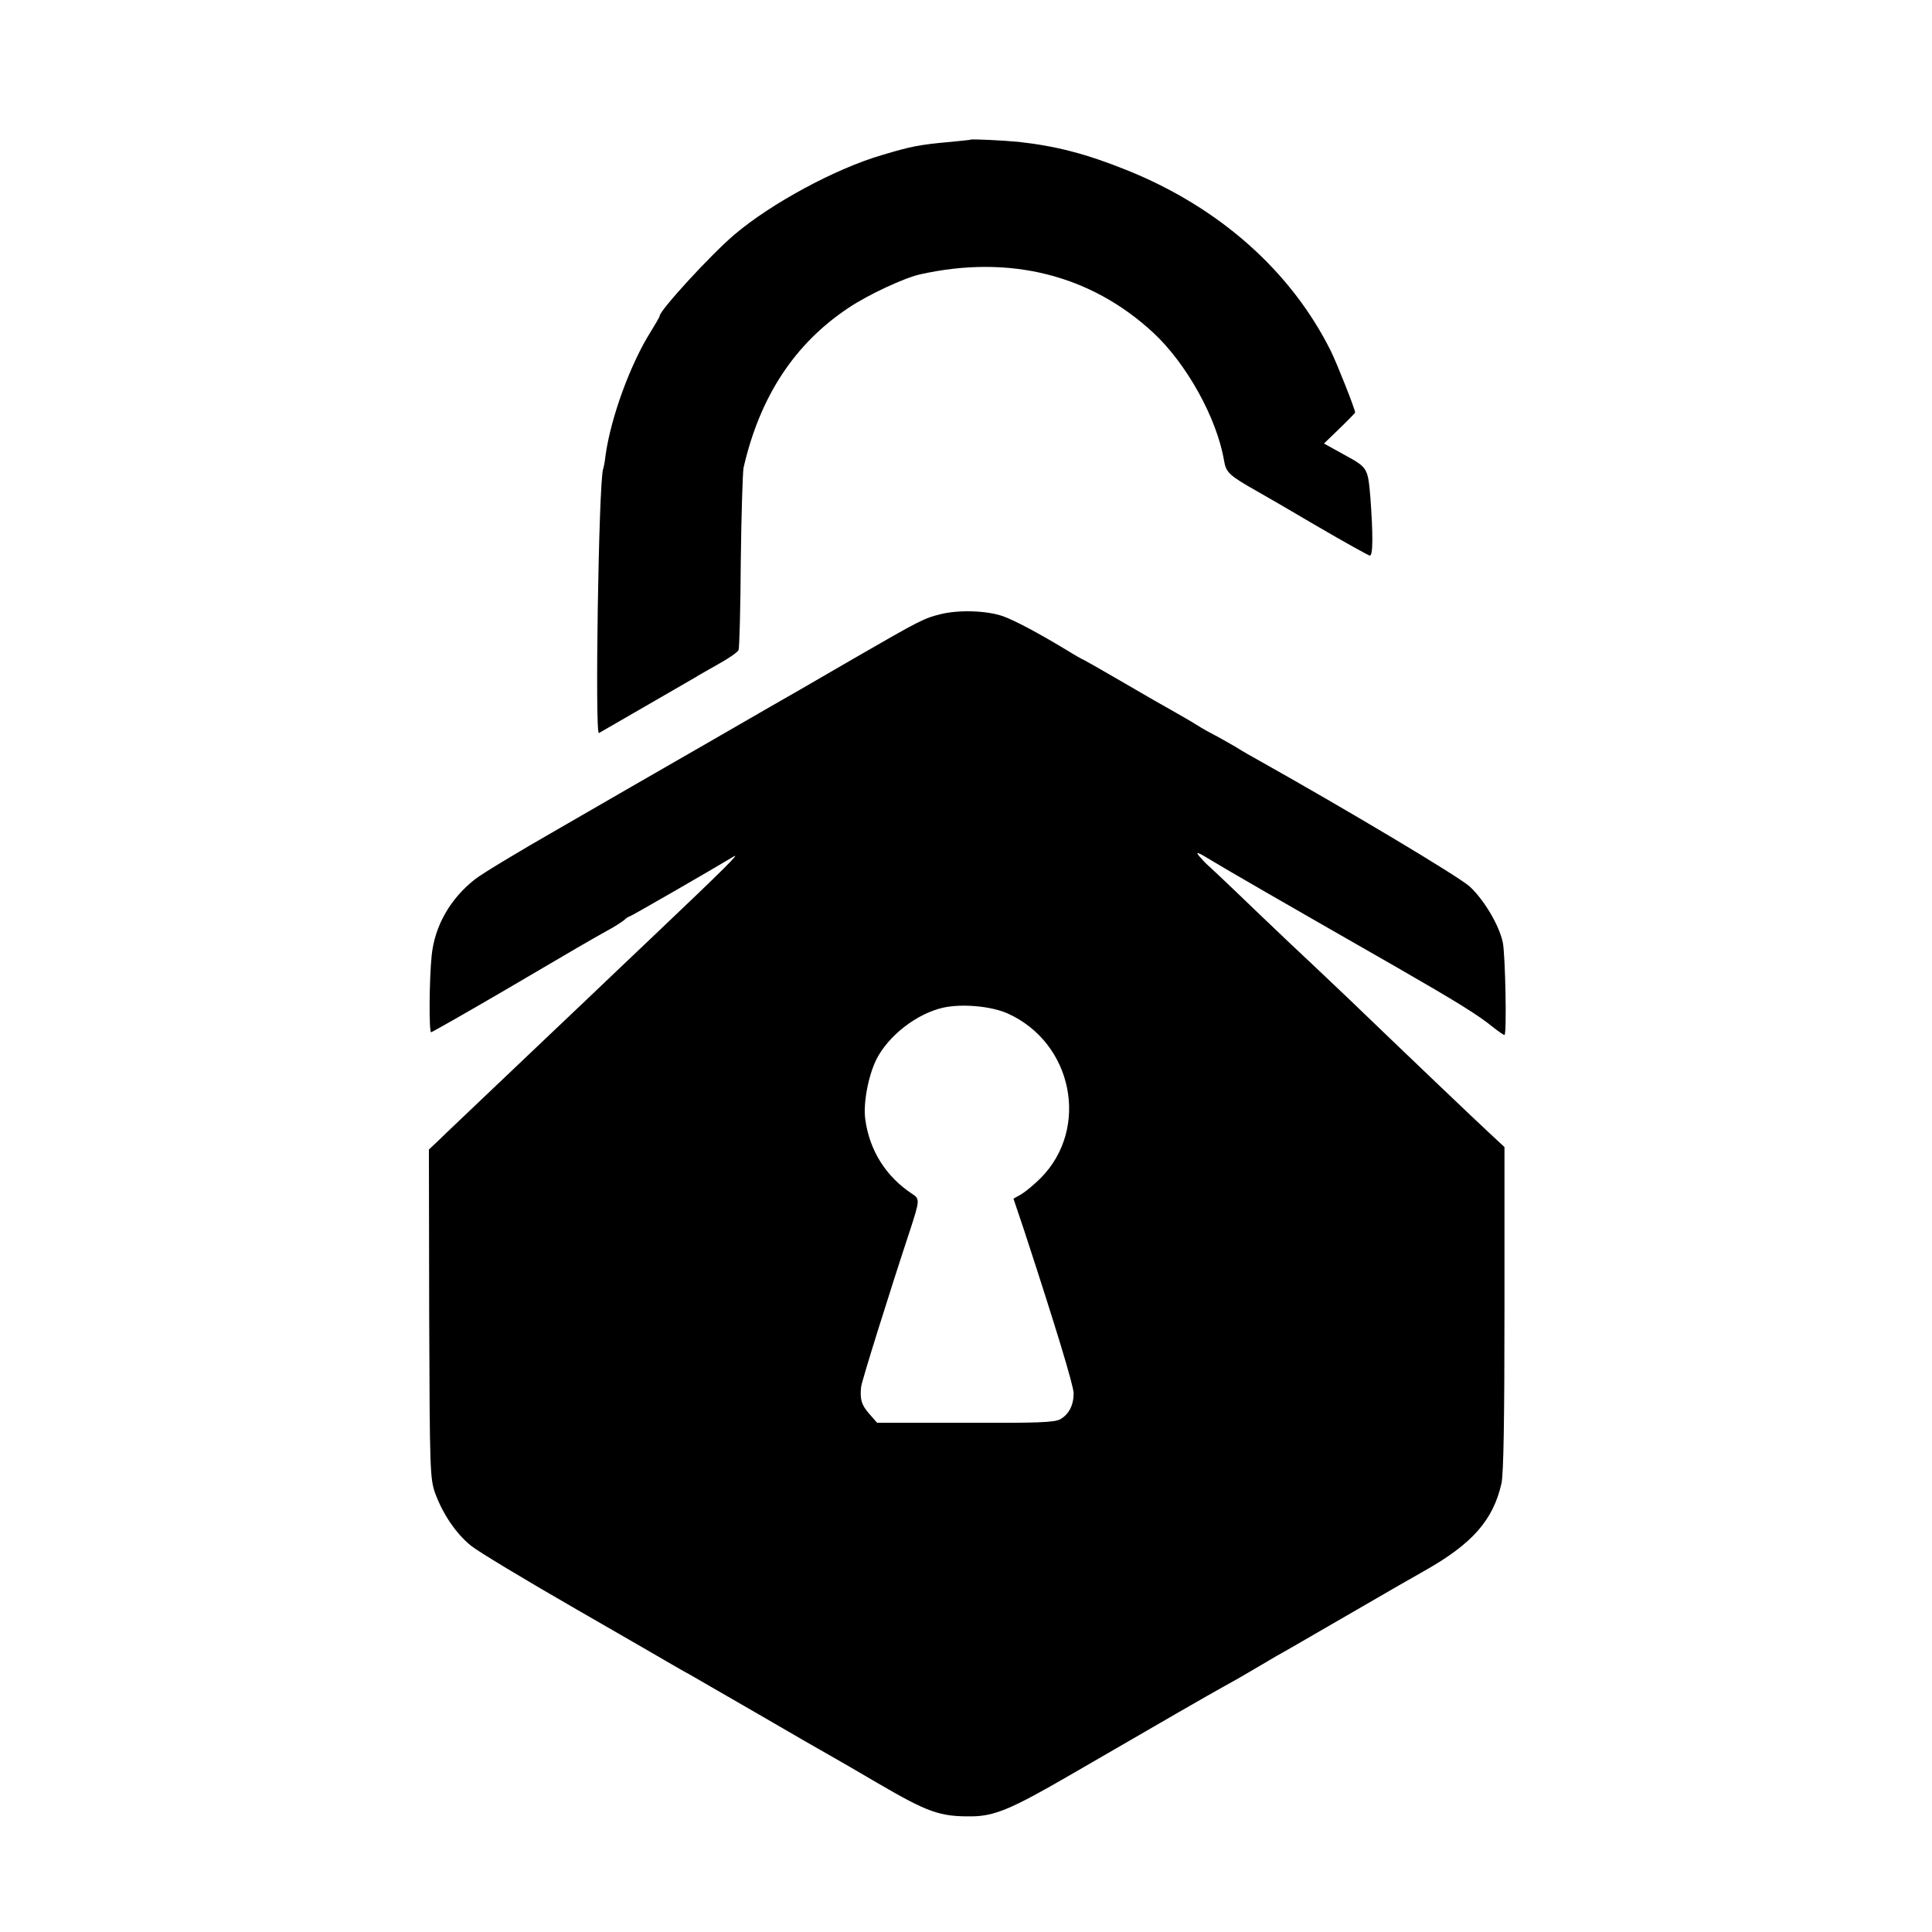
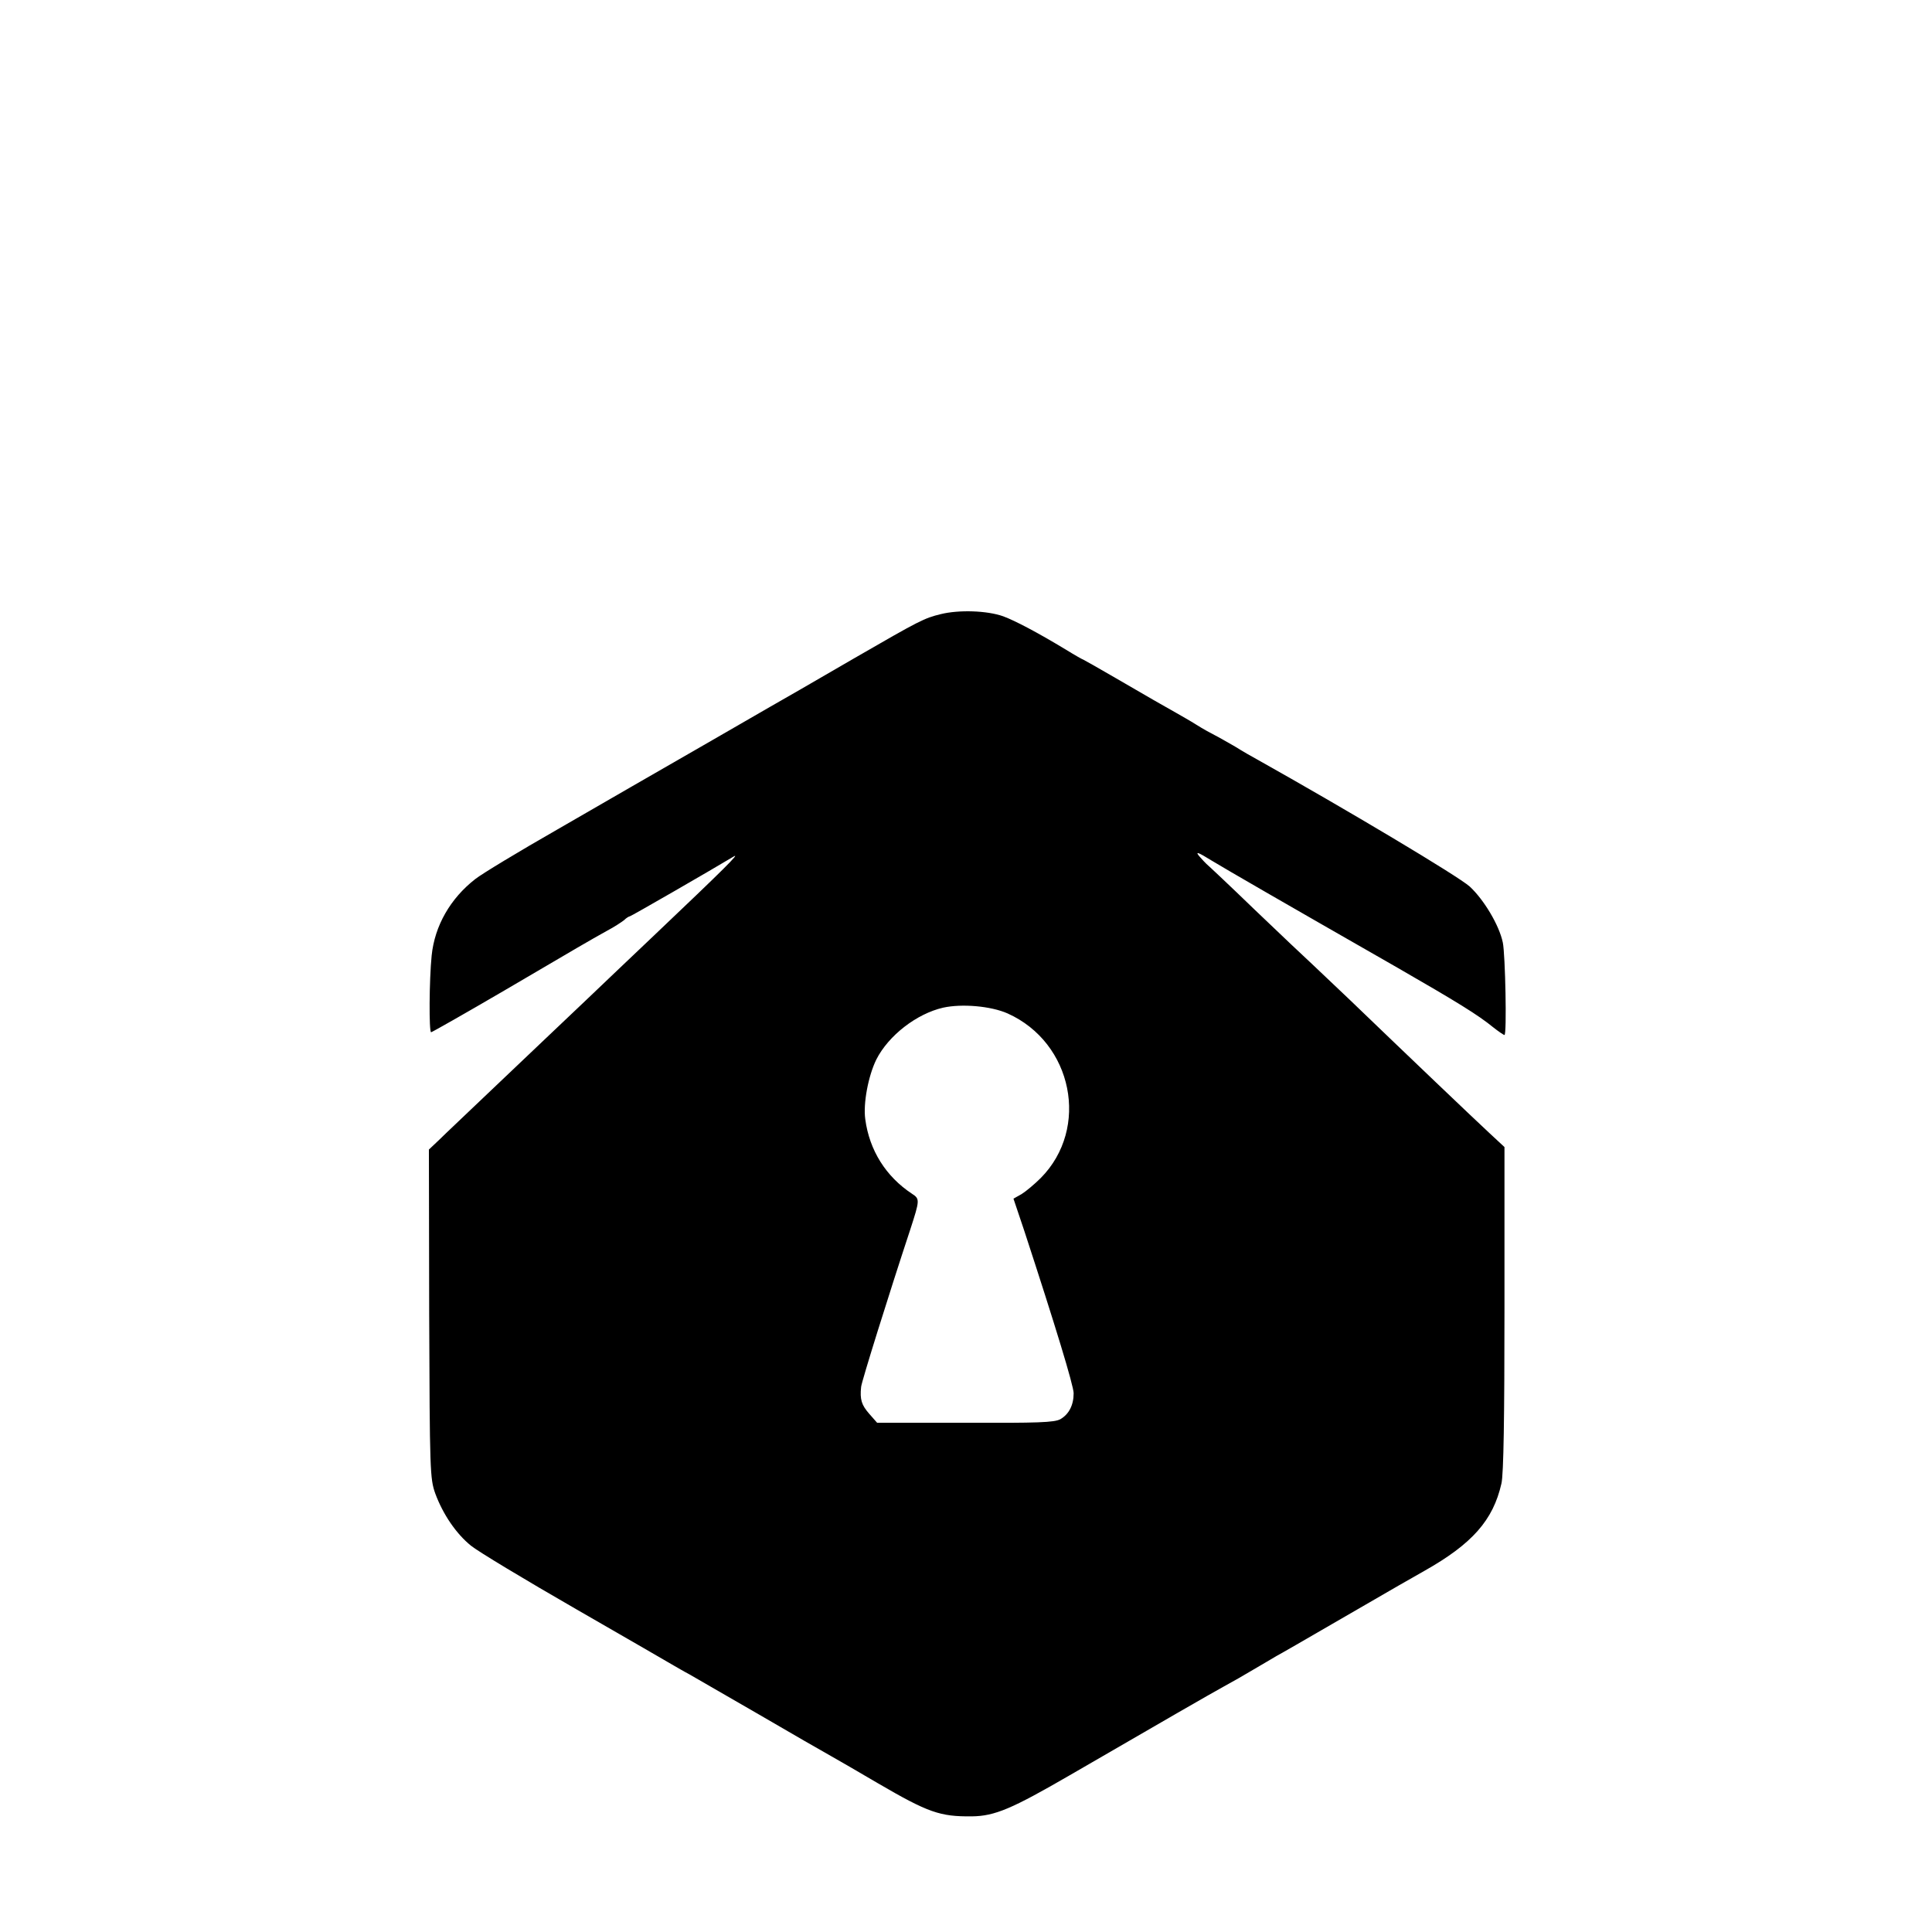
<svg xmlns="http://www.w3.org/2000/svg" version="1.0" width="700pt" height="700pt" viewBox="0 0 700 700" preserveAspectRatio="xMidYMid meet">
  <g transform="translate(0,700) scale(0.1,-0.1)" fill="#000000" stroke="none">
-     <path d="M3517 6494 c-1 -1 -33 -4 -72 -8 -112 -10 -144 -16 -250 -48 -168 -49 -401 -175 -534 -288 -86 -73 -271 -275 -271 -295 0 -3 -15 -29 -33 -58 -73 -116 -144 -310 -163 -447 -2 -19 -6 -42 -9 -50 -16 -55 -30 -964 -15 -956 5 3 314 181 348 201 9 6 48 28 85 49 38 21 71 44 73 51 3 7 7 152 8 321 2 170 7 323 10 339 59 258 185 450 381 580 72 48 201 108 259 121 323 72 617 -1 844 -211 121 -112 231 -310 257 -464 7 -43 19 -54 118 -110 18 -10 115 -66 215 -125 101 -59 189 -108 195 -109 12 -2 12 78 2 213 -9 104 -10 106 -92 151 l-76 42 57 55 c31 30 56 56 56 57 0 12 -65 176 -88 223 -144 289 -403 520 -738 655 -149 60 -258 88 -394 103 -51 5 -170 11 -173 8z" />
    <path d="M3409 4775 c-61 -15 -75 -22 -314 -160 -88 -51 -176 -102 -195 -113 -19 -11 -168 -96 -330 -190 -162 -93 -410 -236 -550 -317 -140 -80 -274 -161 -298 -180 -90 -70 -147 -169 -158 -277 -9 -89 -10 -278 -2 -278 3 0 123 68 265 151 276 162 303 178 373 217 25 13 52 31 61 38 8 8 18 14 21 14 4 0 299 170 375 216 29 18 -32 -43 -288 -286 -84 -80 -195 -185 -247 -235 -124 -117 -149 -142 -338 -321 -87 -83 -175 -166 -194 -185 l-36 -34 1 -595 c2 -572 3 -597 22 -651 28 -76 76 -146 129 -189 24 -20 195 -123 381 -230 186 -107 345 -199 355 -205 9 -5 34 -20 55 -31 21 -12 135 -78 253 -146 118 -69 235 -136 260 -150 25 -14 101 -58 169 -98 185 -108 227 -122 342 -121 84 1 146 28 355 149 345 200 508 294 559 322 28 15 75 42 105 60 30 18 69 40 85 50 17 9 107 61 200 115 247 143 285 165 335 193 174 98 250 184 280 317 8 34 11 243 11 634 l0 585 -57 53 c-54 50 -292 277 -503 480 -53 50 -114 108 -136 129 -22 20 -116 109 -209 198 -92 89 -171 163 -175 166 -3 3 -15 15 -26 28 -15 18 -5 15 45 -16 63 -38 243 -142 673 -388 217 -125 292 -171 347 -216 19 -15 38 -28 41 -28 9 0 3 293 -6 335 -13 63 -69 156 -120 203 -41 37 -443 277 -773 462 -15 8 -50 28 -77 45 -28 16 -61 35 -75 42 -14 7 -43 23 -65 37 -22 14 -56 33 -75 44 -50 28 -90 51 -219 126 -62 36 -115 66 -116 66 -2 0 -32 17 -66 38 -101 61 -181 103 -224 119 -59 21 -161 24 -226 8z m242 -1447 c236 -106 298 -416 120 -596 -22 -22 -53 -48 -69 -58 l-30 -17 39 -116 c113 -345 179 -562 179 -589 0 -43 -17 -76 -48 -94 -22 -12 -81 -14 -346 -13 l-318 0 -29 33 c-27 31 -34 51 -29 97 1 17 101 337 178 570 35 108 35 111 6 130 -94 62 -154 157 -169 270 -8 57 11 157 40 216 44 87 146 166 242 188 68 15 173 6 234 -21z" />
  </g>
</svg>